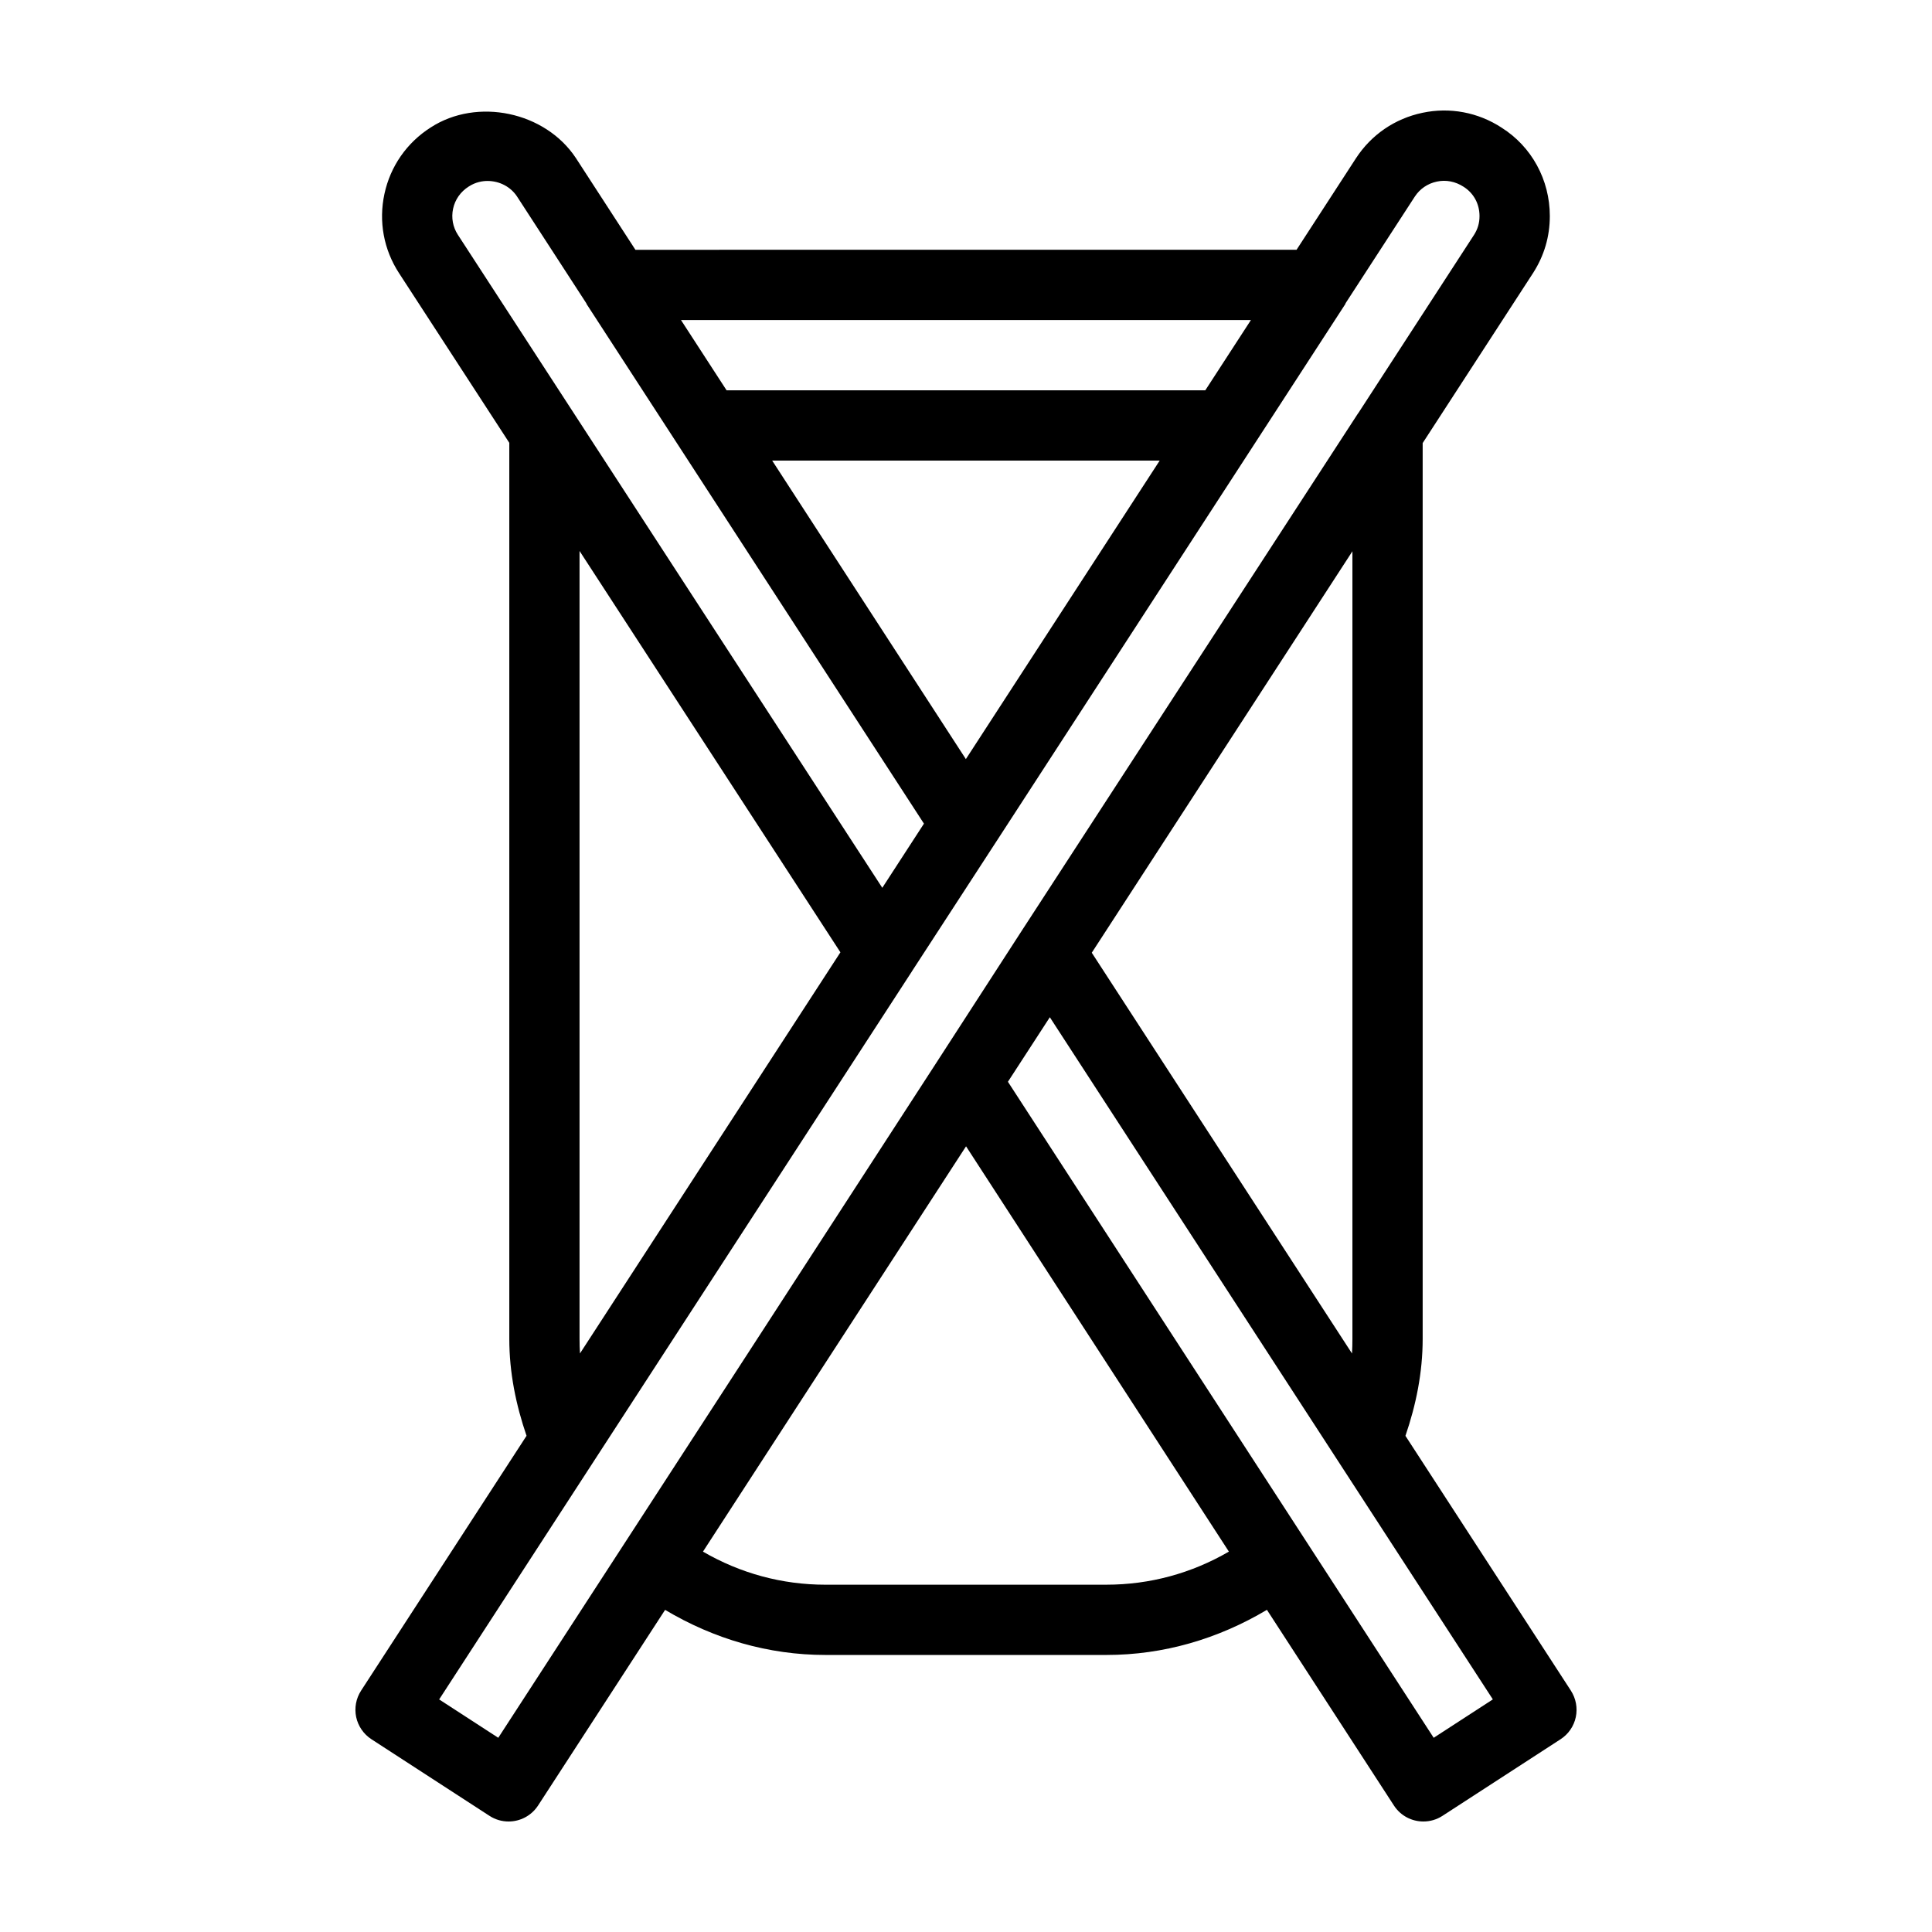
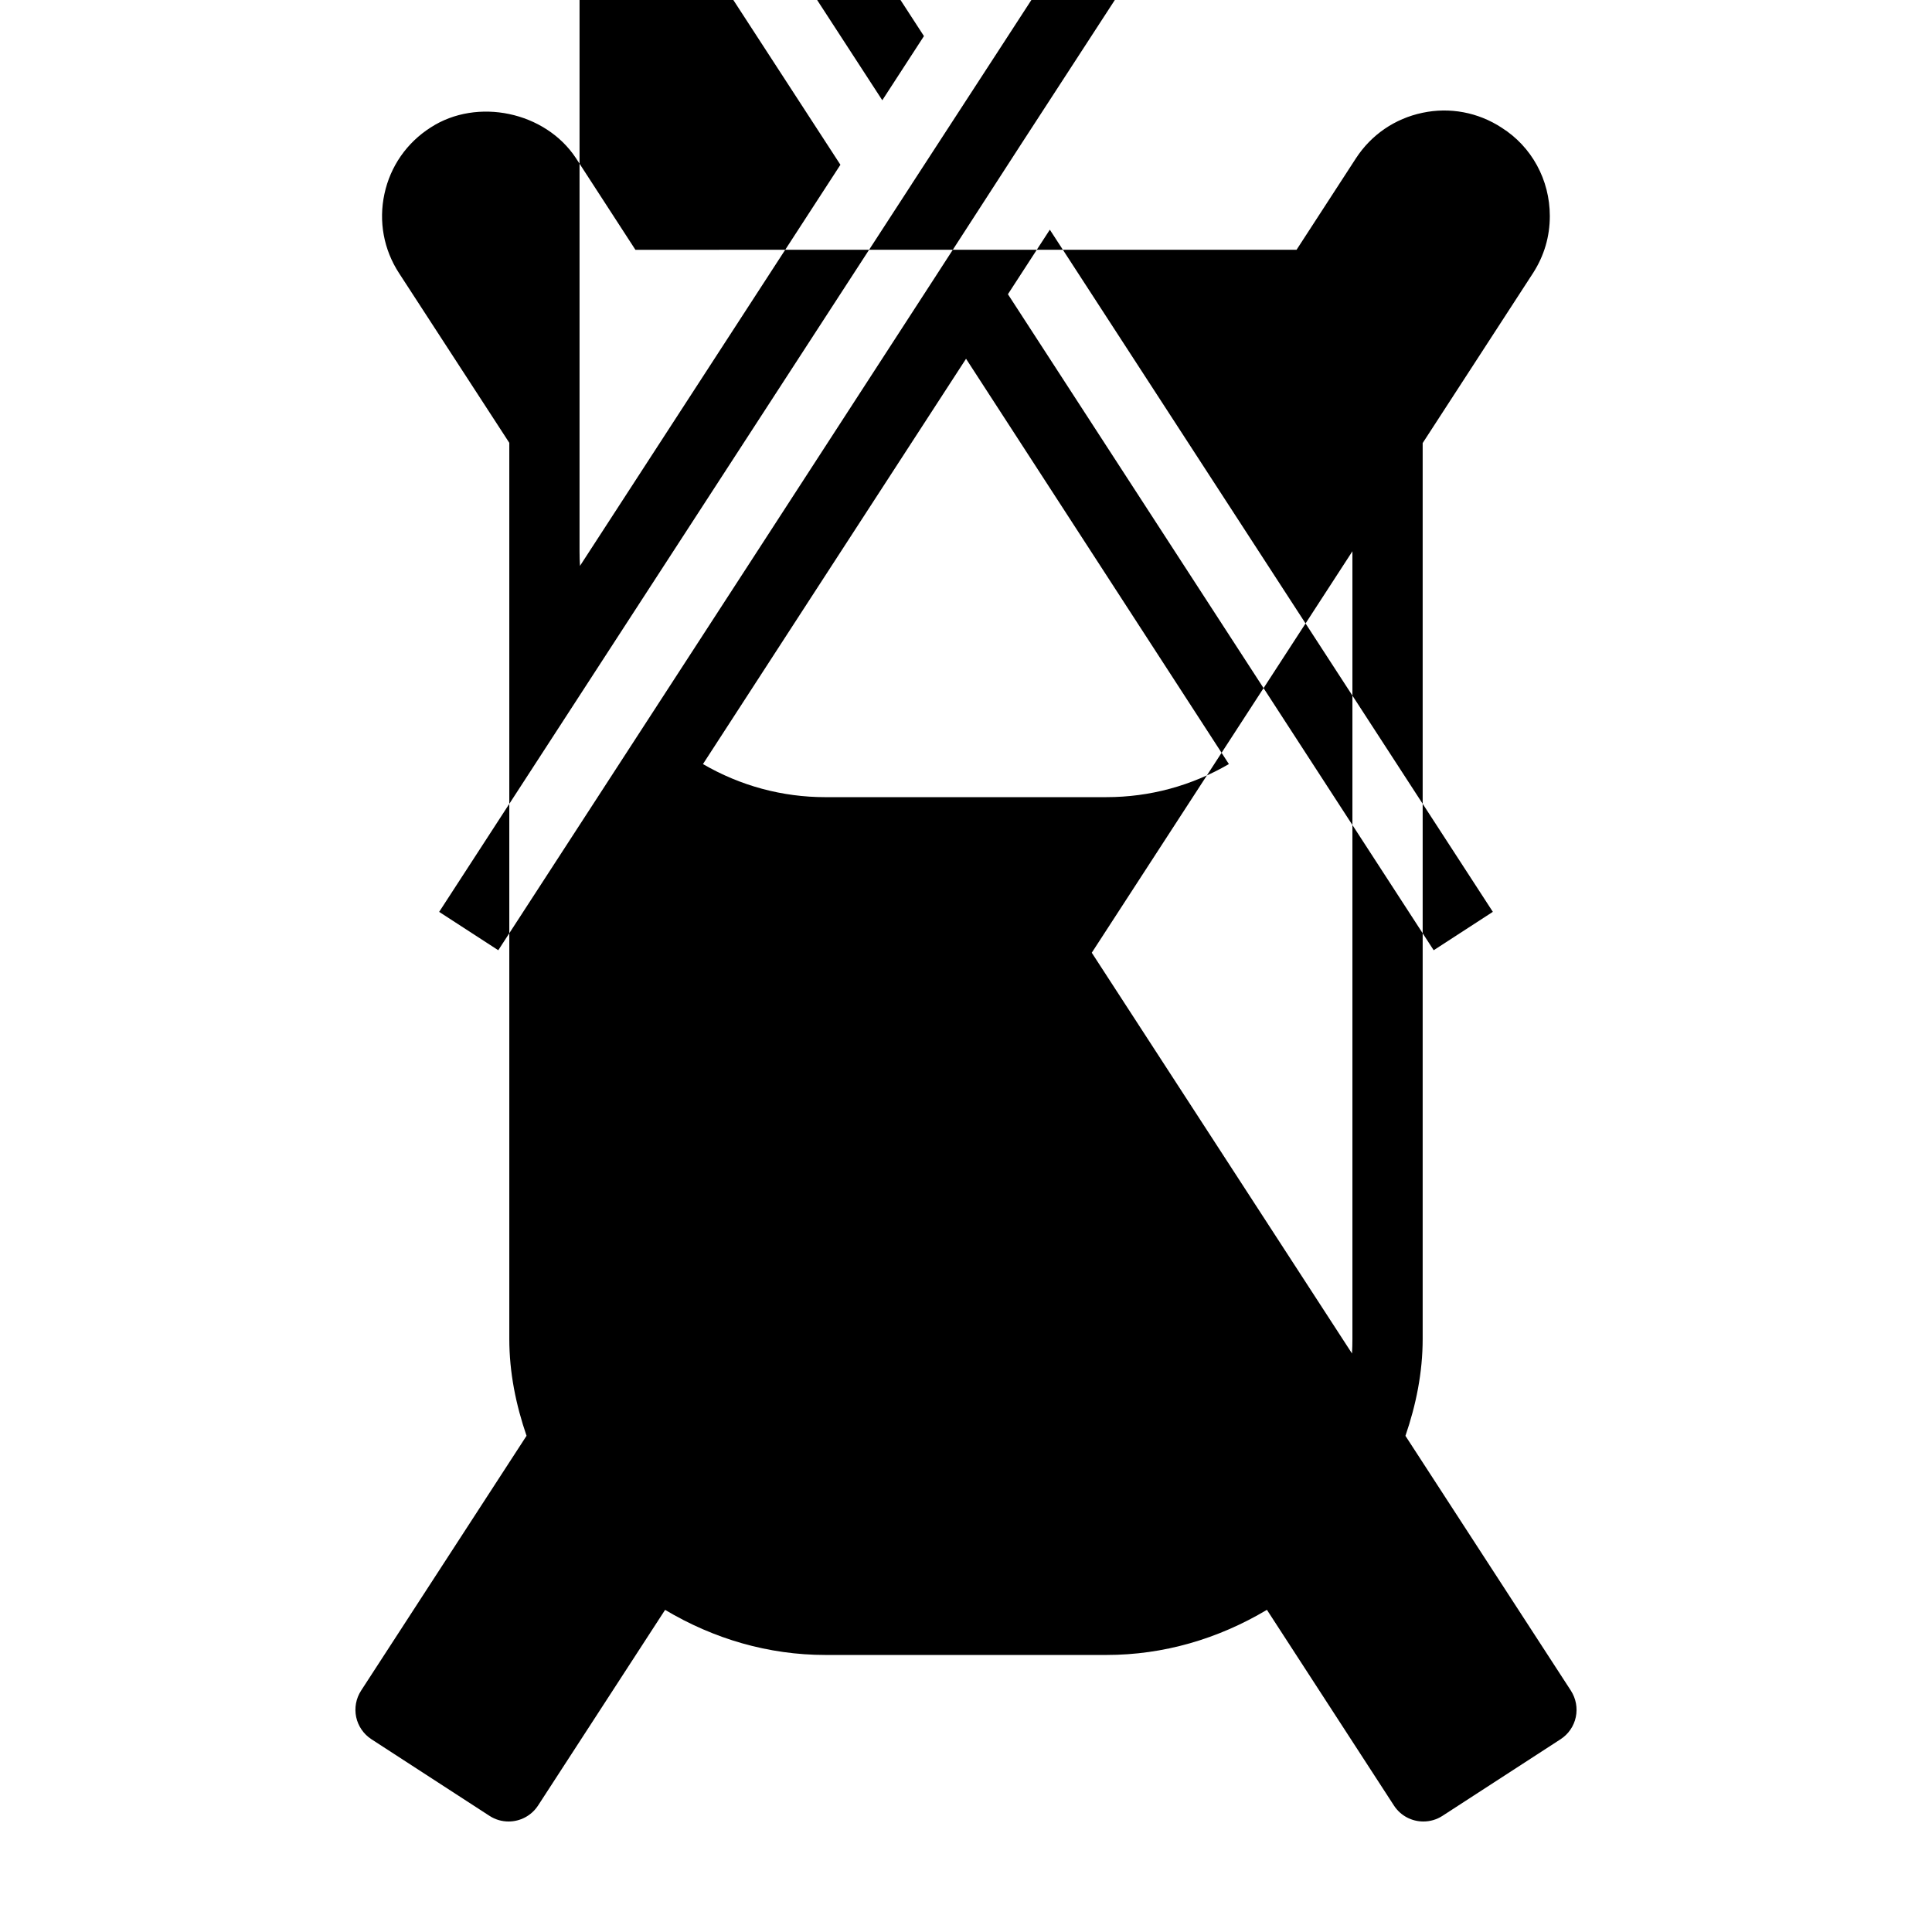
<svg xmlns="http://www.w3.org/2000/svg" fill="#000000" width="800px" height="800px" version="1.1" viewBox="144 144 512 512">
-   <path d="m560.3 592.03-43.844-67.516c2.805-8.191 4.566-16.742 4.566-25.719v-237.38l29.258-45.062c2.945-4.582 4.438-9.656 4.438-15.094 0-9.617-4.82-18.41-12.781-23.43-6.238-4.074-13.727-5.473-20.965-3.938-7.309 1.535-13.566 5.809-17.637 12.062l-15.734 24.238-175.21 0.008-15.766-24.301c-8.129-12.328-26.191-16.102-38.492-8.117-6.328 4.035-10.684 10.293-12.254 17.609-1.574 7.301-0.191 14.766 3.871 21l29.219 44.961v237.45c0 8.953 1.762 17.504 4.57 25.699l-43.848 67.535c-1.344 2.074-1.809 4.59-1.301 7.008 0.52 2.418 1.973 4.527 4.047 5.875l31.285 20.301c1.562 1.016 3.32 1.496 5.055 1.496 3.047 0 6.027-1.492 7.82-4.238l33.66-51.844c12.938 7.711 27.395 11.949 42.5 11.949h74.477c15.113 0 29.574-4.246 42.512-11.961l33.656 51.855c1.781 2.75 4.766 4.238 7.801 4.238 1.746 0 3.508-0.48 5.074-1.5l31.293-20.301c2.074-1.344 3.527-3.453 4.035-5.875 0.508-2.414 0.035-4.934-1.309-7.008zm-57.895-93.23c0 1.309-0.035 2.602-0.109 3.891l-68.965-106.21 69.074-106.39zm-102.44-153.63-0.566-0.871-50.766-78.242h102.7zm75.539-116.35-12.09 18.621h-126.86l-12.082-18.621zm-211.43-29.508c0.52-2.418 1.965-4.492 4.137-5.875 1.883-1.227 3.746-1.48 4.981-1.48 3.211 0 6.144 1.562 7.828 4.117l18.379 28.324c0.035 0.059 0.023 0.129 0.059 0.188l89.398 137.69-11.039 17.004-18.312-28.172-94.16-144.88c-1.336-2.055-1.789-4.512-1.27-6.918zm33.512 299.49v-208.79l40.02 61.566 29.113 44.797-69.016 106.3c-0.082-1.285-0.117-2.57-0.117-3.875zm-21.539 105.73-15.664-10.164 43.984-67.75 81.277-125.15c0.004-0.008 0.004-0.02 0.004-0.02l22.145-34.059 0.008-0.008 92.723-142.8c0.043-0.066 0.027-0.152 0.07-0.219l18.348-28.262c1.344-2.055 3.418-3.465 5.836-3.973 2.418-0.52 4.891-0.047 7.09 1.371 2.672 1.691 4.219 4.527 4.219 7.766 0 1.855-0.473 3.445-1.453 4.981l-30.68 47.254c-0.012 0.02-0.039 0.02-0.051 0.039l-89.555 137.78-0.004 0.012-0.004 0.004-22.164 34.258-0.004 0.008-49.141 75.762zm161.18-40.566h-74.477c-11.473 0-22.547-3.008-32.457-8.766l25.059-38.629 44.66-68.785 69.656 107.41c-9.895 5.754-20.969 8.766-32.441 8.766zm86.715 40.566-112.83-173.85 11.105-17.102 51.52 79.328 65.883 101.45z" />
+   <path d="m560.3 592.03-43.844-67.516c2.805-8.191 4.566-16.742 4.566-25.719v-237.38l29.258-45.062c2.945-4.582 4.438-9.656 4.438-15.094 0-9.617-4.82-18.41-12.781-23.43-6.238-4.074-13.727-5.473-20.965-3.938-7.309 1.535-13.566 5.809-17.637 12.062l-15.734 24.238-175.21 0.008-15.766-24.301c-8.129-12.328-26.191-16.102-38.492-8.117-6.328 4.035-10.684 10.293-12.254 17.609-1.574 7.301-0.191 14.766 3.871 21l29.219 44.961v237.45c0 8.953 1.762 17.504 4.57 25.699l-43.848 67.535c-1.344 2.074-1.809 4.59-1.301 7.008 0.52 2.418 1.973 4.527 4.047 5.875l31.285 20.301c1.562 1.016 3.32 1.496 5.055 1.496 3.047 0 6.027-1.492 7.82-4.238l33.66-51.844c12.938 7.711 27.395 11.949 42.5 11.949h74.477c15.113 0 29.574-4.246 42.512-11.961l33.656 51.855c1.781 2.75 4.766 4.238 7.801 4.238 1.746 0 3.508-0.48 5.074-1.5l31.293-20.301c2.074-1.344 3.527-3.453 4.035-5.875 0.508-2.414 0.035-4.934-1.309-7.008zm-57.895-93.23c0 1.309-0.035 2.602-0.109 3.891l-68.965-106.21 69.074-106.39m-102.44-153.63-0.566-0.871-50.766-78.242h102.7zm75.539-116.35-12.09 18.621h-126.86l-12.082-18.621zm-211.43-29.508c0.52-2.418 1.965-4.492 4.137-5.875 1.883-1.227 3.746-1.48 4.981-1.48 3.211 0 6.144 1.562 7.828 4.117l18.379 28.324c0.035 0.059 0.023 0.129 0.059 0.188l89.398 137.69-11.039 17.004-18.312-28.172-94.16-144.88c-1.336-2.055-1.789-4.512-1.27-6.918zm33.512 299.49v-208.79l40.02 61.566 29.113 44.797-69.016 106.3c-0.082-1.285-0.117-2.57-0.117-3.875zm-21.539 105.73-15.664-10.164 43.984-67.75 81.277-125.15c0.004-0.008 0.004-0.02 0.004-0.02l22.145-34.059 0.008-0.008 92.723-142.8c0.043-0.066 0.027-0.152 0.07-0.219l18.348-28.262c1.344-2.055 3.418-3.465 5.836-3.973 2.418-0.52 4.891-0.047 7.09 1.371 2.672 1.691 4.219 4.527 4.219 7.766 0 1.855-0.473 3.445-1.453 4.981l-30.68 47.254c-0.012 0.02-0.039 0.02-0.051 0.039l-89.555 137.78-0.004 0.012-0.004 0.004-22.164 34.258-0.004 0.008-49.141 75.762zm161.18-40.566h-74.477c-11.473 0-22.547-3.008-32.457-8.766l25.059-38.629 44.66-68.785 69.656 107.41c-9.895 5.754-20.969 8.766-32.441 8.766zm86.715 40.566-112.83-173.85 11.105-17.102 51.52 79.328 65.883 101.45z" />
</svg>